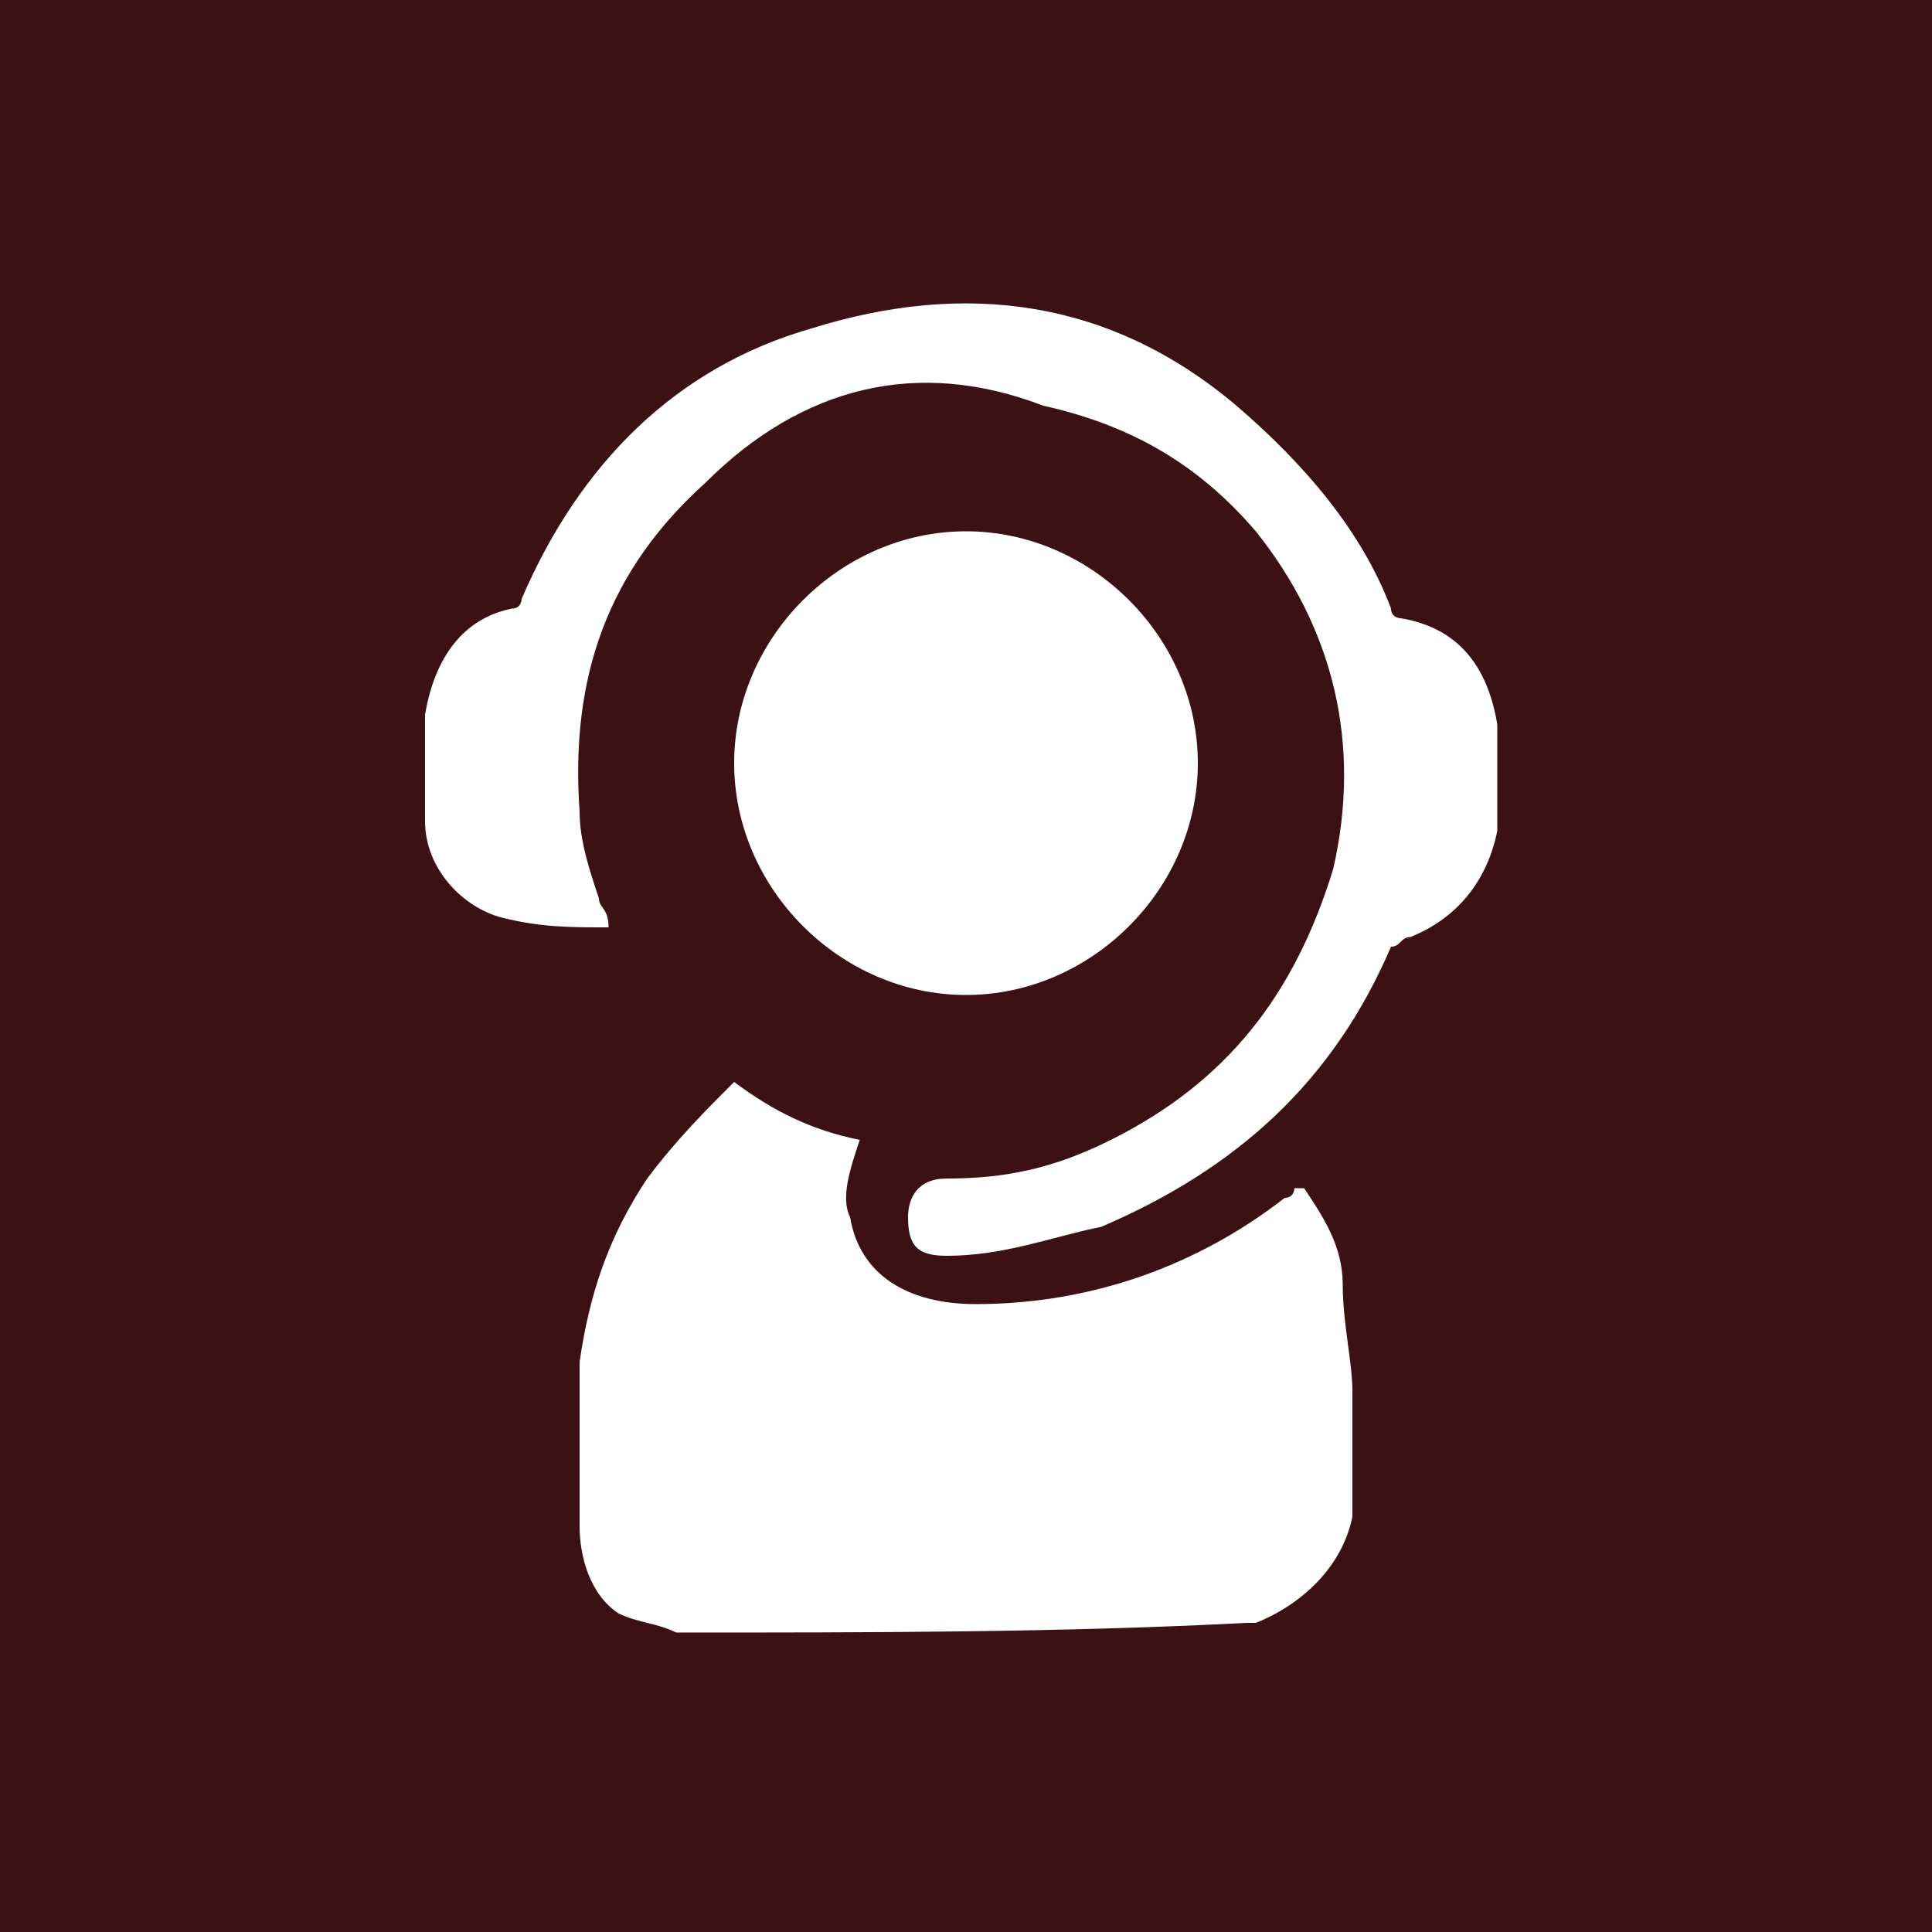
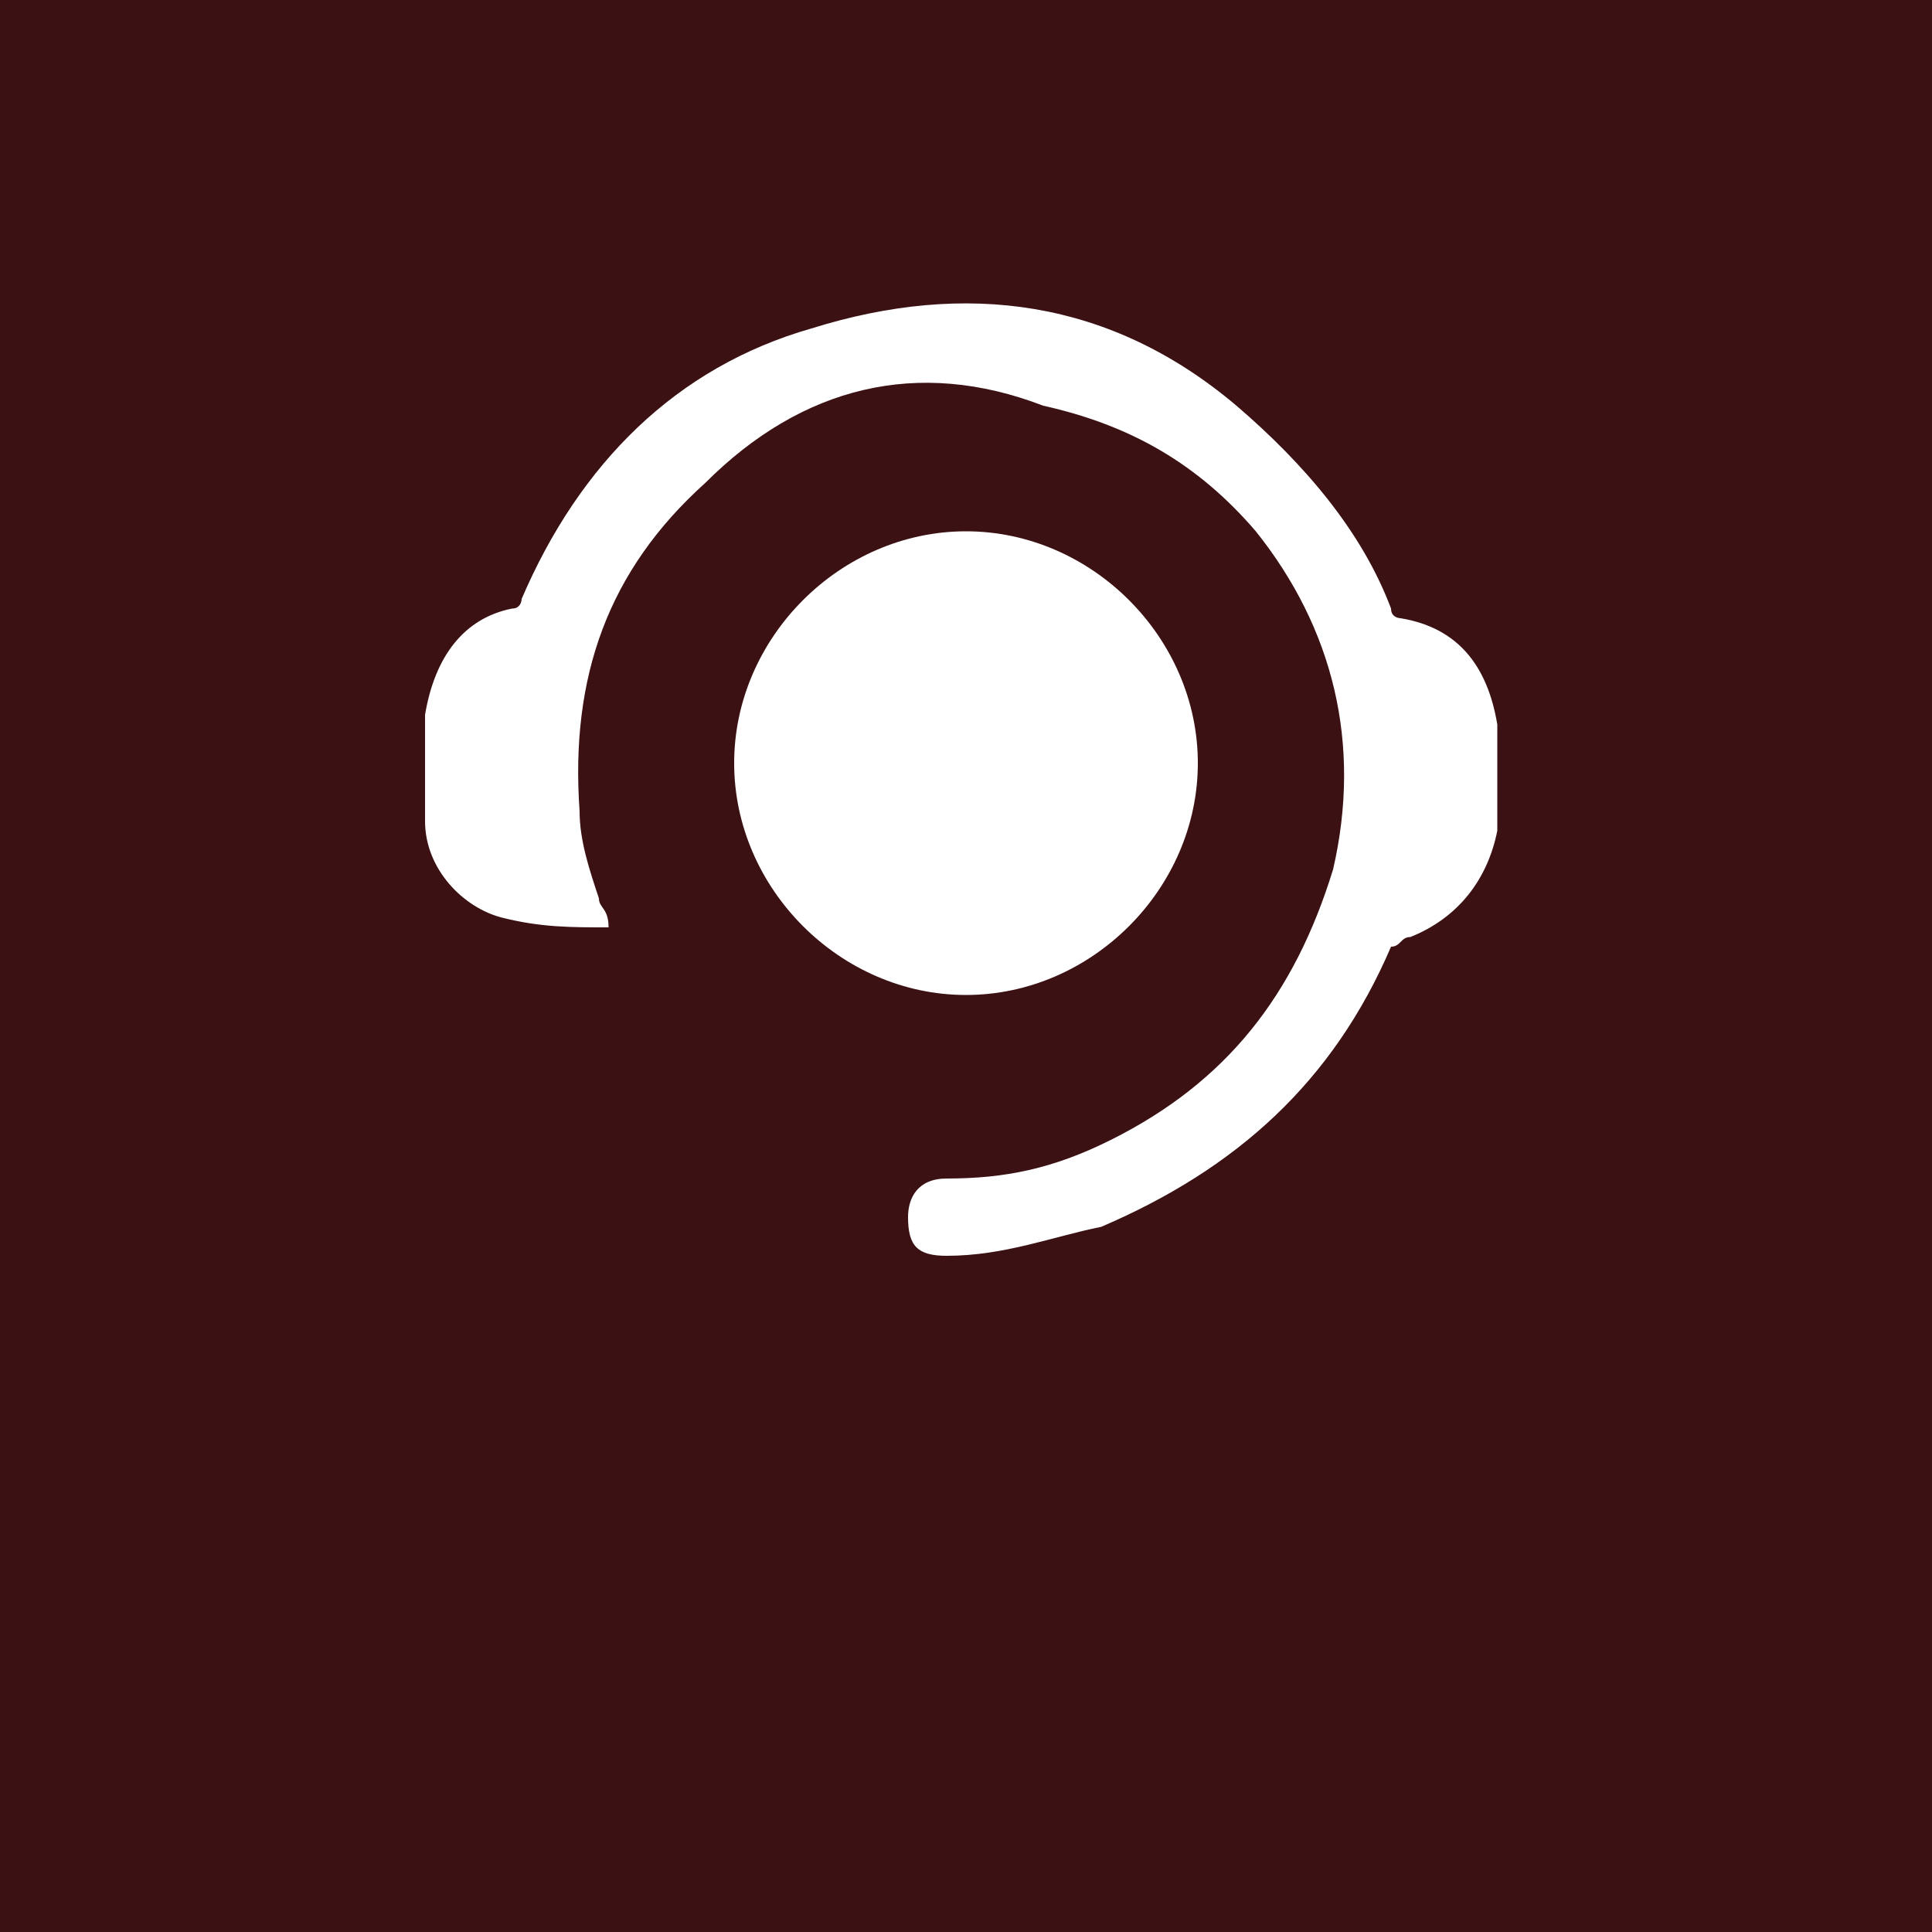
<svg xmlns="http://www.w3.org/2000/svg" id="Capa_1" x="0px" y="0px" viewBox="0 0 20 20" style="enable-background:new 0 0 20 20;" xml:space="preserve">
  <style type="text/css">	.st0{fill:#3B1113;}	.st1{fill:#FFFFFF;}</style>
  <rect class="st0" width="20" height="20" />
  <g>
-     <path class="st1" d="M7,16.9c-0.2-0.1-0.4-0.1-0.6-0.2C6.1,16.5,6,16.1,6,15.8c0-0.6,0-1.1,0-1.7c0.1-0.7,0.3-1.3,0.7-1.9  c0.3-0.4,0.6-0.7,0.9-1c0.4,0.3,0.8,0.5,1.3,0.6c-0.1,0.3-0.2,0.6-0.1,0.8c0.1,0.6,0.6,0.9,1.3,0.9c1.2,0,2.3-0.4,3.2-1.1  c0.1,0,0.1-0.1,0.1-0.1s0,0,0.1,0c0.2,0.3,0.4,0.6,0.4,1s0.1,0.8,0.1,1.1c0,0.4,0,0.8,0,1.3c-0.1,0.5-0.5,0.9-1,1.1h-0.1  C11,16.9,9,16.9,7,16.9z" />
    <path class="st1" d="M10,10.3c-1.3,0-2.4-1.1-2.4-2.4S8.7,5.5,10,5.5s2.4,1.1,2.4,2.4S11.3,10.3,10,10.3z" />
    <path class="st1" d="M6.3,9.6c-0.4,0-0.7,0-1.1-0.1S4.4,9,4.4,8.5c0-0.4,0-0.7,0-1.1c0.1-0.6,0.4-1,0.9-1.1c0.1,0,0.1-0.1,0.1-0.1  C6,4.8,7,3.8,8.4,3.4c1.6-0.5,3.1-0.3,4.4,0.8c0.7,0.6,1.3,1.3,1.6,2.1c0,0.1,0.1,0.1,0.1,0.1c0.6,0.1,0.9,0.5,1,1.1  c0,0.4,0,0.7,0,1.1c-0.1,0.5-0.4,0.9-0.9,1.1c-0.1,0-0.1,0.1-0.2,0.1c-0.6,1.4-1.6,2.3-3,2.9c-0.5,0.1-1,0.3-1.6,0.3  c-0.3,0-0.4-0.1-0.4-0.4c0-0.2,0.1-0.4,0.4-0.4c0.6,0,1.1-0.1,1.7-0.4c1.2-0.6,1.9-1.5,2.3-2.8c0.3-1.3,0-2.5-0.8-3.5  c-0.6-0.7-1.3-1.1-2.2-1.3C9.5,3.7,8.3,4,7.3,5C6.3,5.9,5.9,7,6,8.4C6,8.7,6.1,9,6.2,9.3C6.2,9.4,6.3,9.4,6.3,9.6z" />
  </g>
</svg>